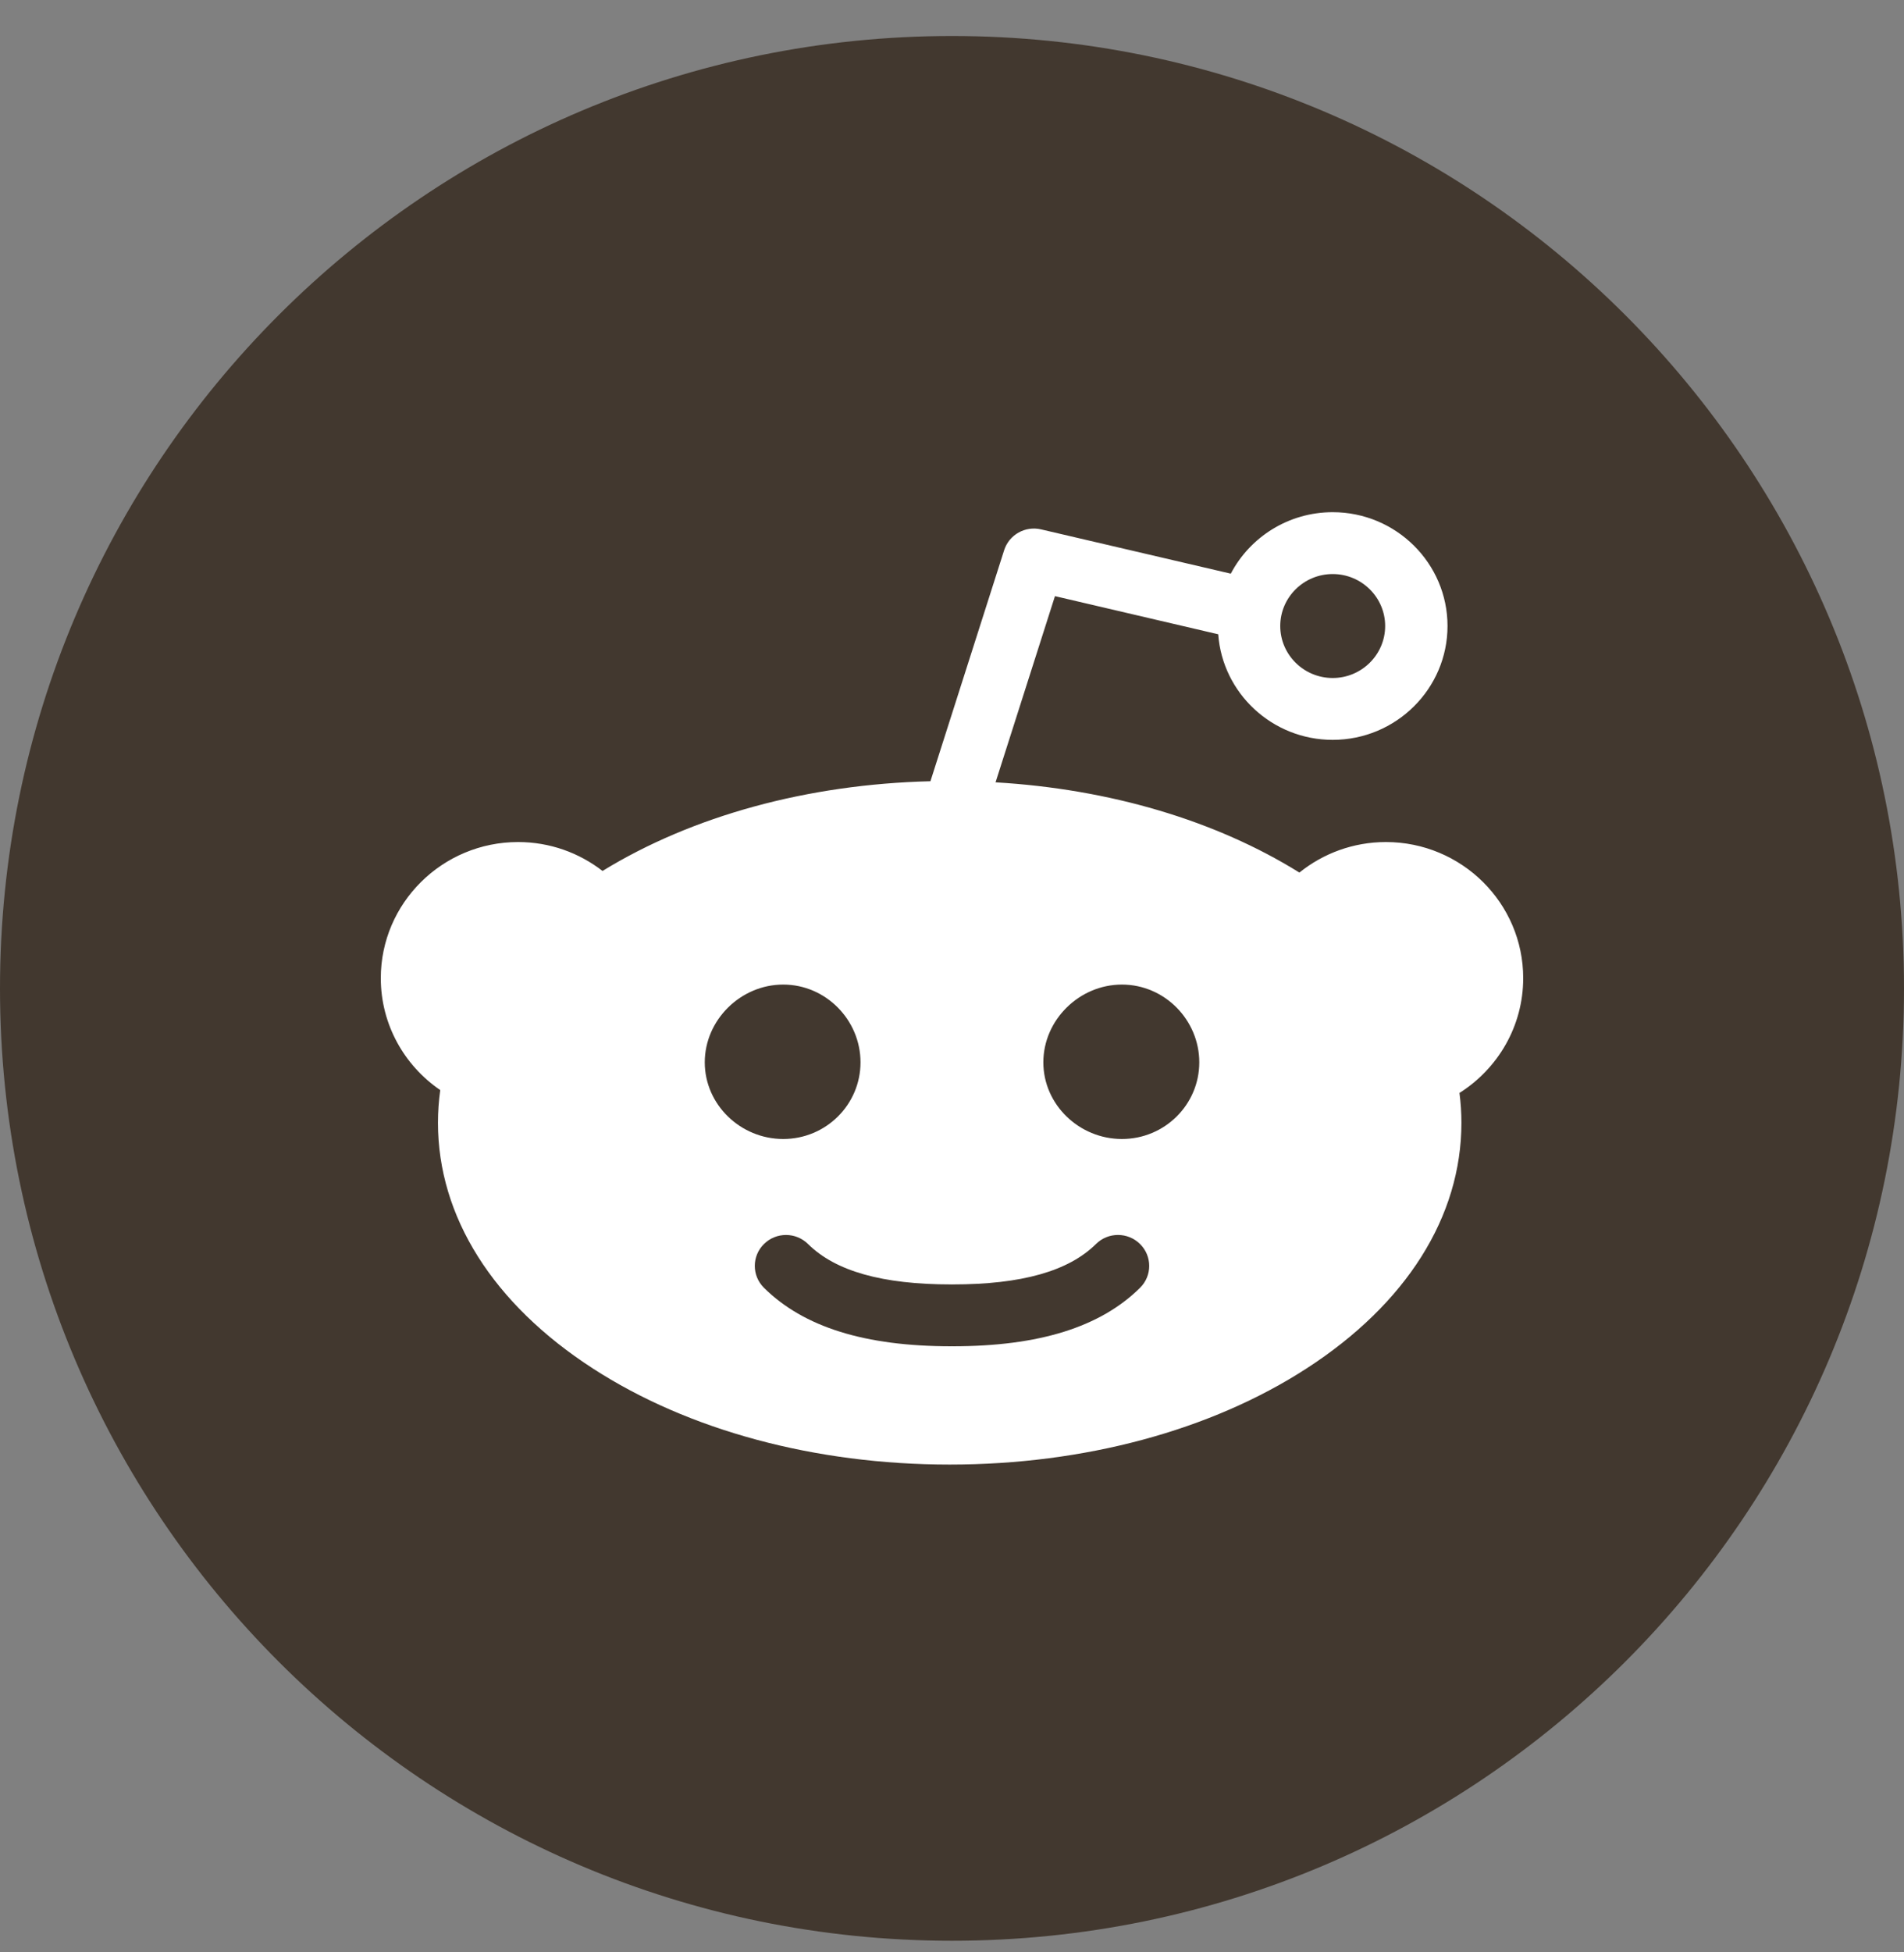
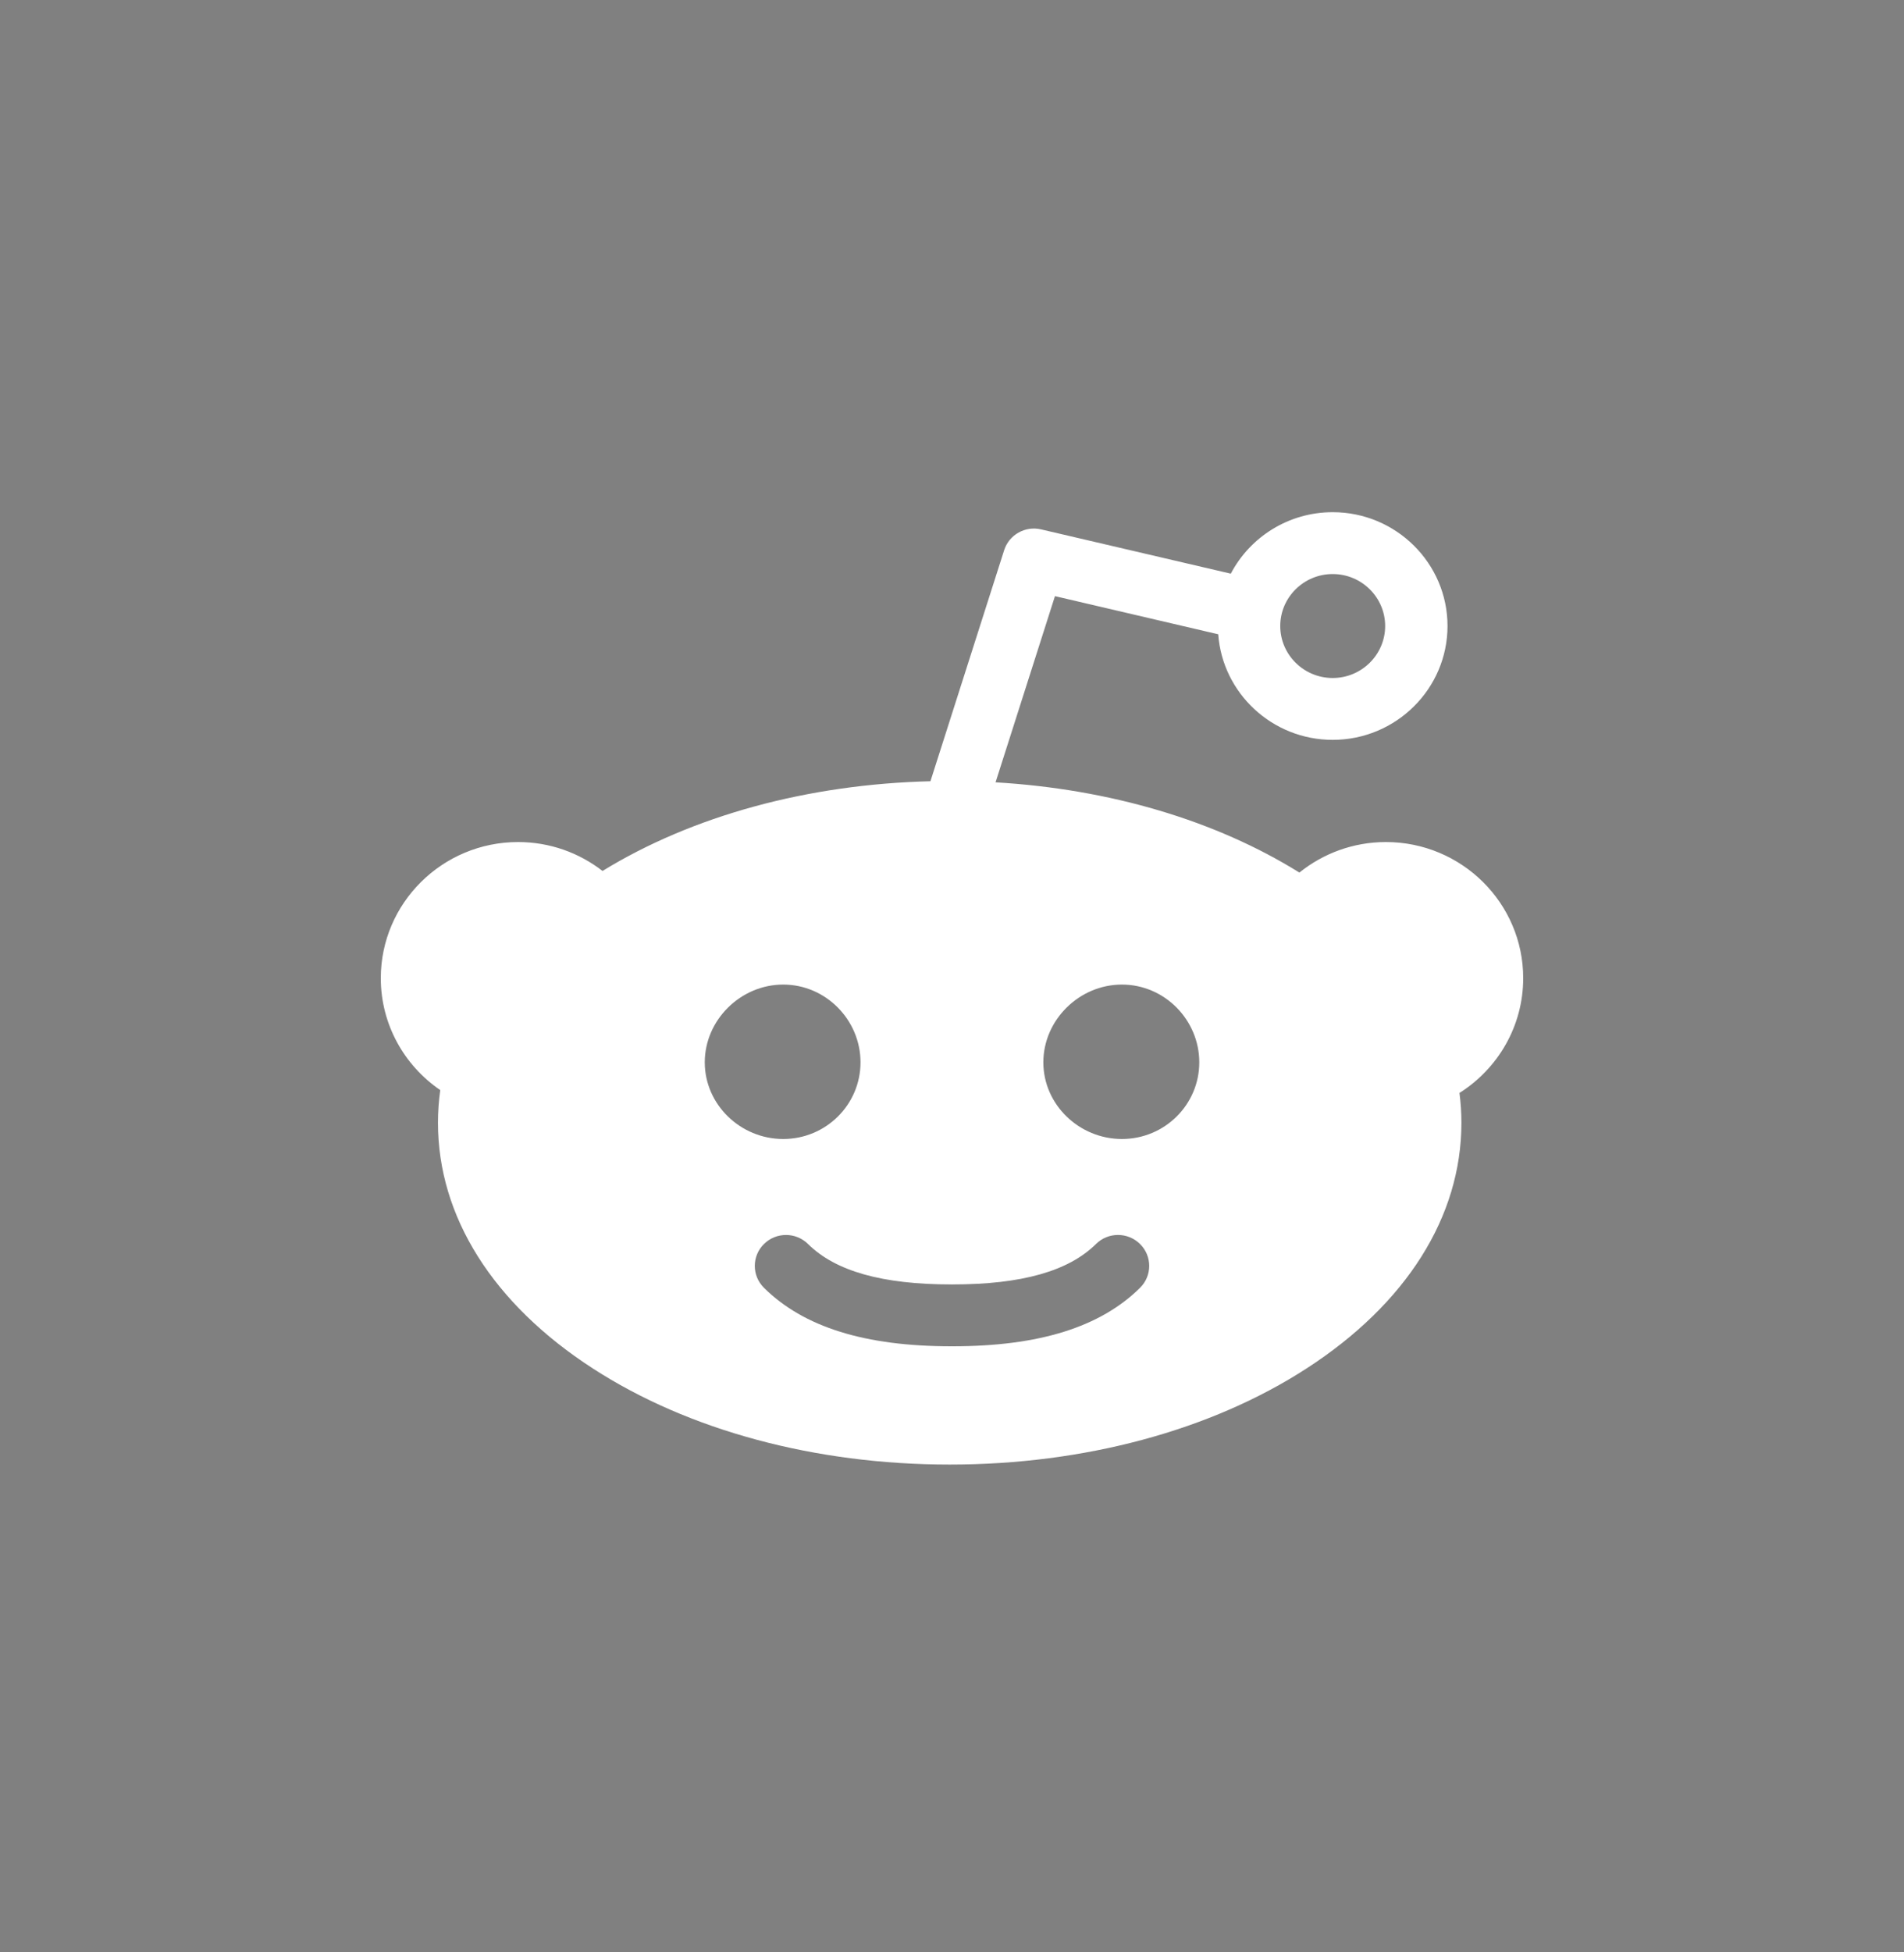
<svg xmlns="http://www.w3.org/2000/svg" width="40" height="41" viewBox="0 0 40 41" fill="none">
  <rect x="0" y="0" width="40" height="41" fill="#808080" stroke="none" />
-   <path d="M40 20.756C40 9.71 31.046 0.756 20 0.756C8.954 0.756 0 9.71 0 20.756C0 31.802 8.954 40.756 20 40.756C31.046 40.756 40 31.802 40 20.756Z" fill="#42382F" />
  <path fill-rule="evenodd" clip-rule="evenodd" d="M23.57 23.919C22.673 23.919 21.919 23.198 21.919 22.309C21.919 21.42 22.673 20.676 23.57 20.676C24.467 20.676 25.195 21.42 25.195 22.309C25.195 23.198 24.467 23.919 23.57 23.919ZM23.951 27.043C23.116 27.87 21.827 28.272 20.012 28.272C20.008 28.272 20.004 28.271 19.999 28.271C19.995 28.271 19.991 28.272 19.986 28.272C18.172 28.272 16.884 27.87 16.049 27.043C15.793 26.789 15.793 26.378 16.049 26.125C16.305 25.871 16.72 25.871 16.976 26.125C17.552 26.695 18.537 26.973 19.986 26.973C19.991 26.973 19.995 26.974 19.999 26.974C20.004 26.974 20.008 26.973 20.012 26.973C21.462 26.973 22.447 26.695 23.024 26.125C23.28 25.87 23.695 25.871 23.951 26.125C24.207 26.379 24.207 26.79 23.951 27.043ZM14.806 22.309C14.806 21.421 15.558 20.676 16.454 20.676C17.351 20.676 18.078 21.421 18.078 22.309C18.078 23.198 17.351 23.919 16.454 23.919C15.558 23.919 14.806 23.198 14.806 22.309ZM27.998 12.055C28.605 12.055 29.1 12.545 29.1 13.146C29.1 13.748 28.605 14.238 27.998 14.238C27.39 14.238 26.896 13.748 26.896 13.146C26.896 12.545 27.39 12.055 27.998 12.055ZM32 20.541C32 18.965 30.706 17.683 29.116 17.683C28.427 17.683 27.795 17.924 27.298 18.324C25.54 17.229 23.308 16.569 20.915 16.429L22.163 12.519L25.593 13.32C25.683 14.557 26.727 15.537 27.998 15.537C29.328 15.537 30.41 14.464 30.41 13.146C30.41 11.828 29.328 10.756 27.998 10.756C27.068 10.756 26.259 11.28 25.857 12.047L21.871 11.117C21.538 11.039 21.2 11.229 21.096 11.553L19.547 16.406C16.969 16.469 14.546 17.131 12.658 18.29C12.168 17.91 11.553 17.683 10.884 17.683C9.294 17.683 8 18.965 8 20.541C8 21.515 8.495 22.377 9.249 22.892C9.217 23.119 9.201 23.347 9.201 23.578C9.201 25.549 10.357 27.381 12.455 28.738C14.466 30.04 17.129 30.756 19.951 30.756C22.773 30.756 25.436 30.04 27.448 28.738C29.546 27.381 30.702 25.549 30.702 23.578C30.702 23.368 30.688 23.159 30.661 22.952C31.465 22.444 32 21.553 32 20.541Z" fill="white" />
</svg>